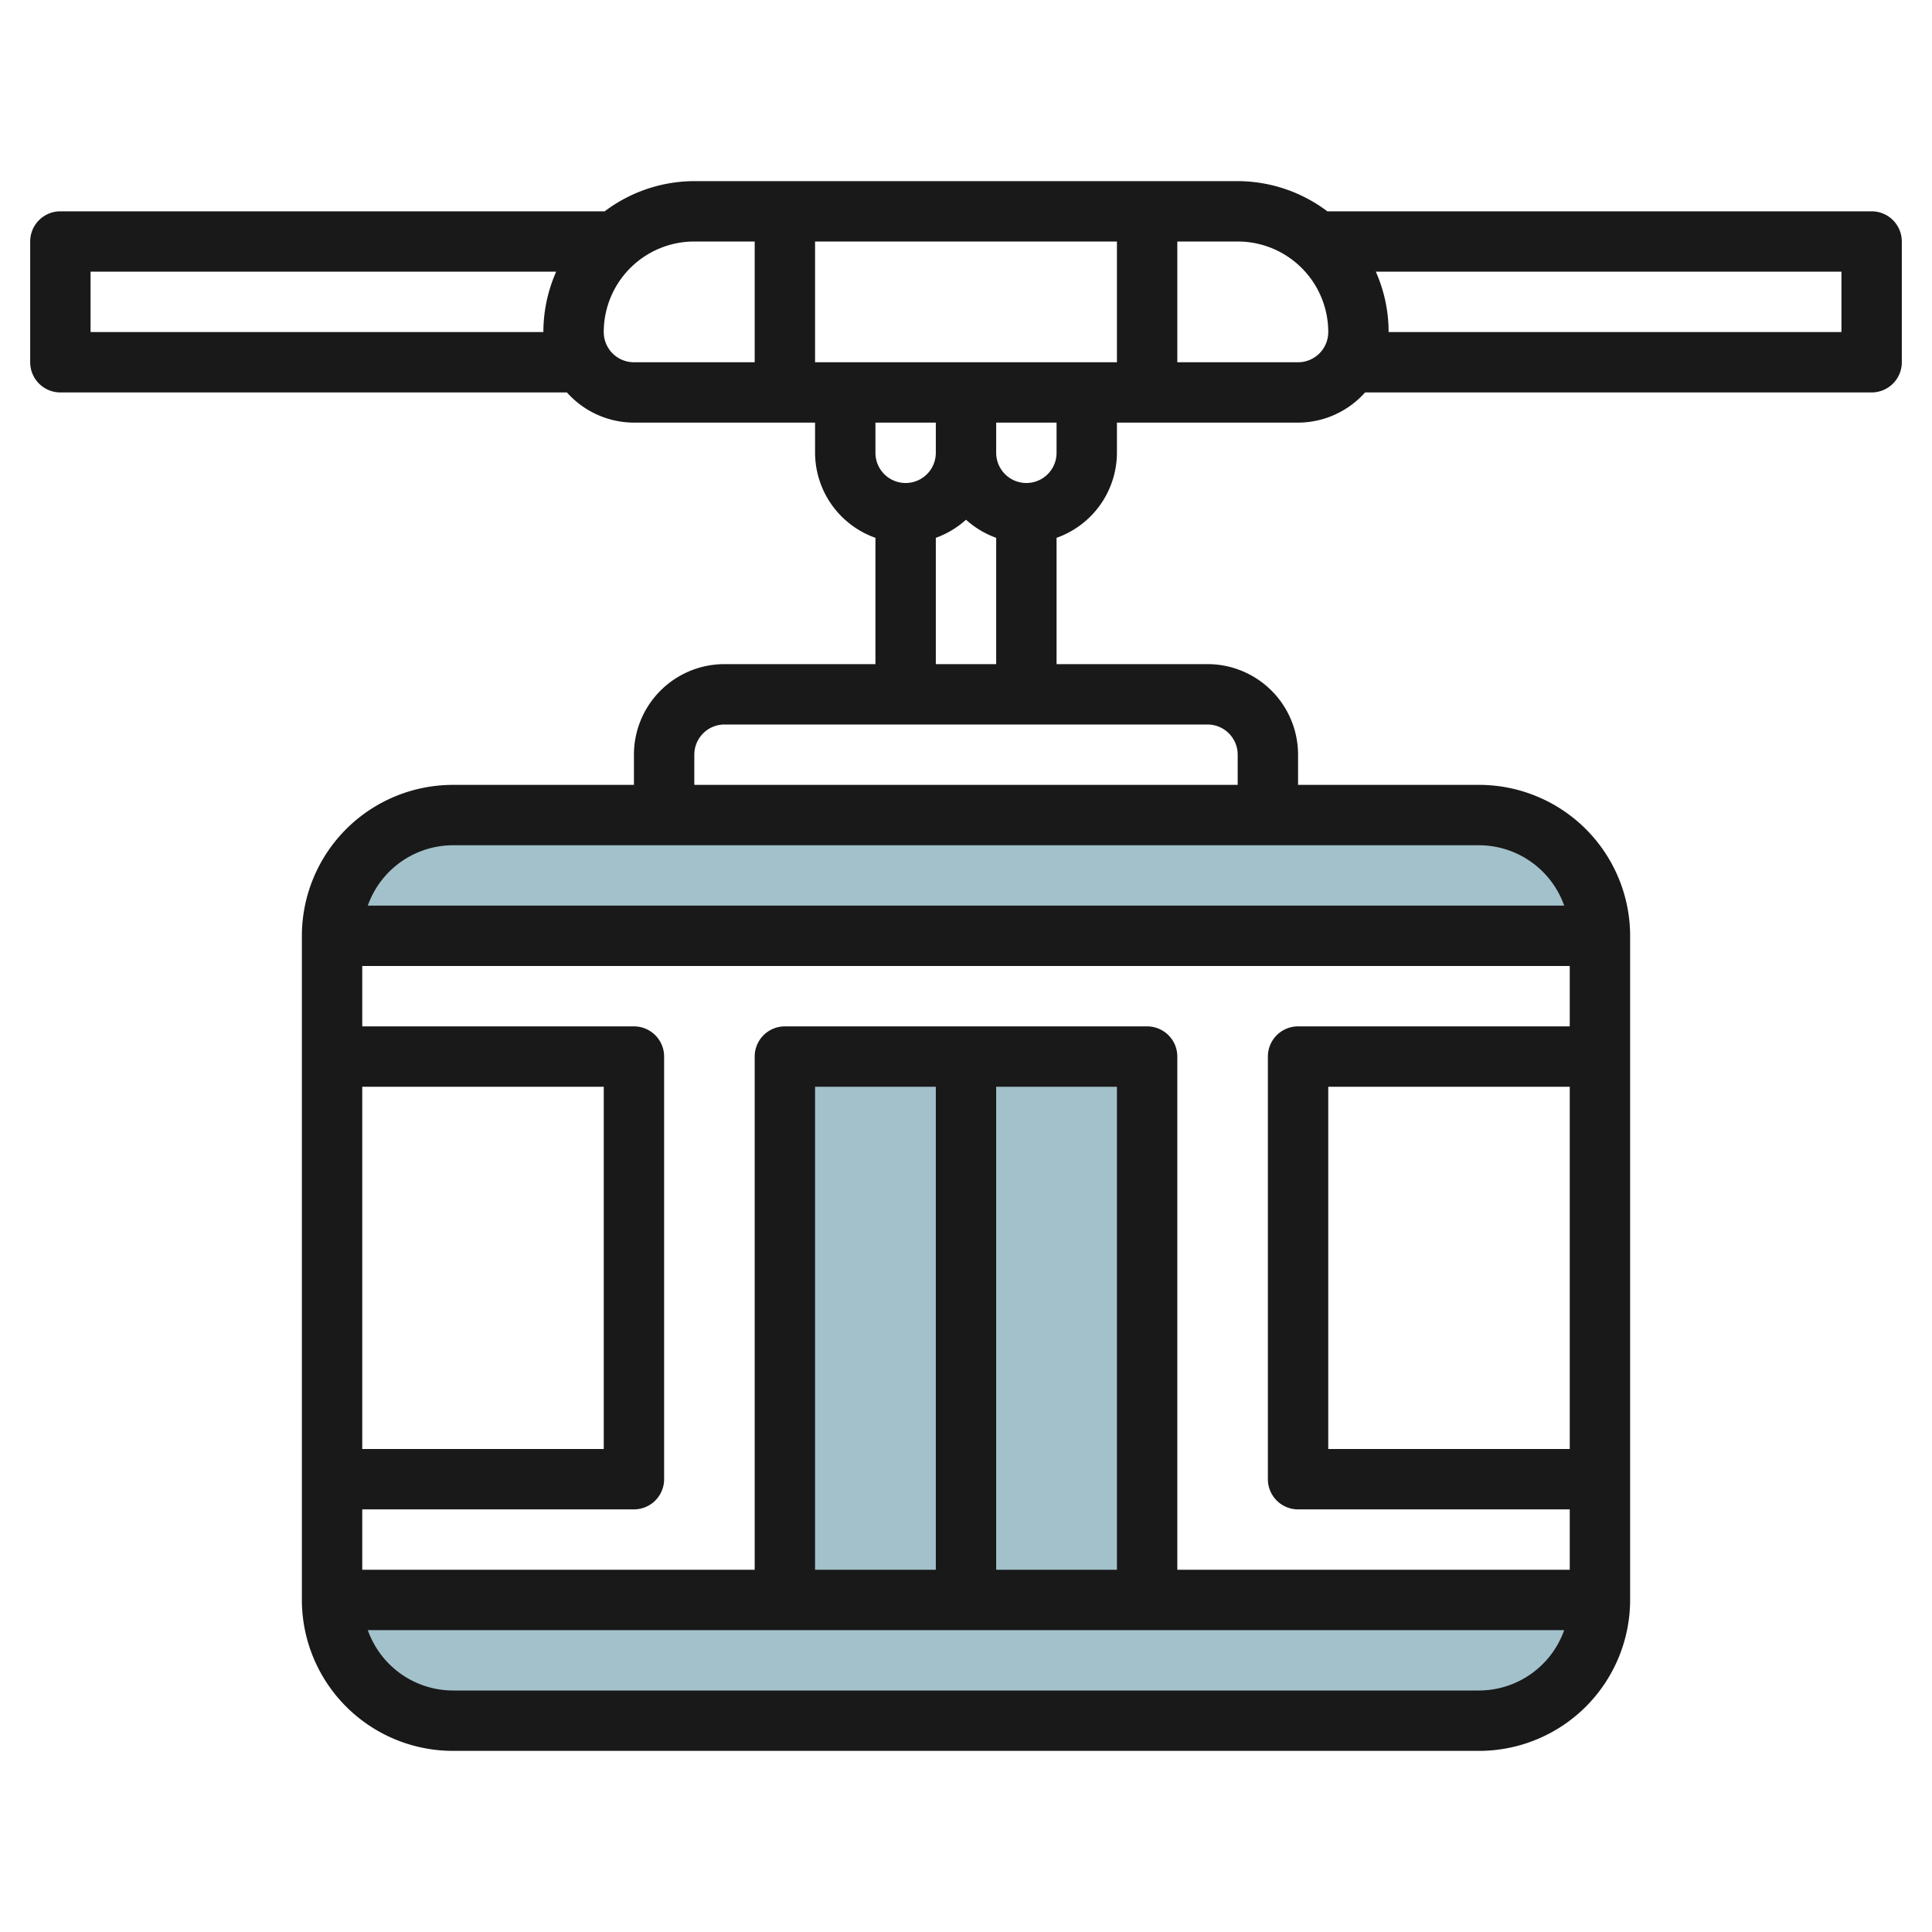
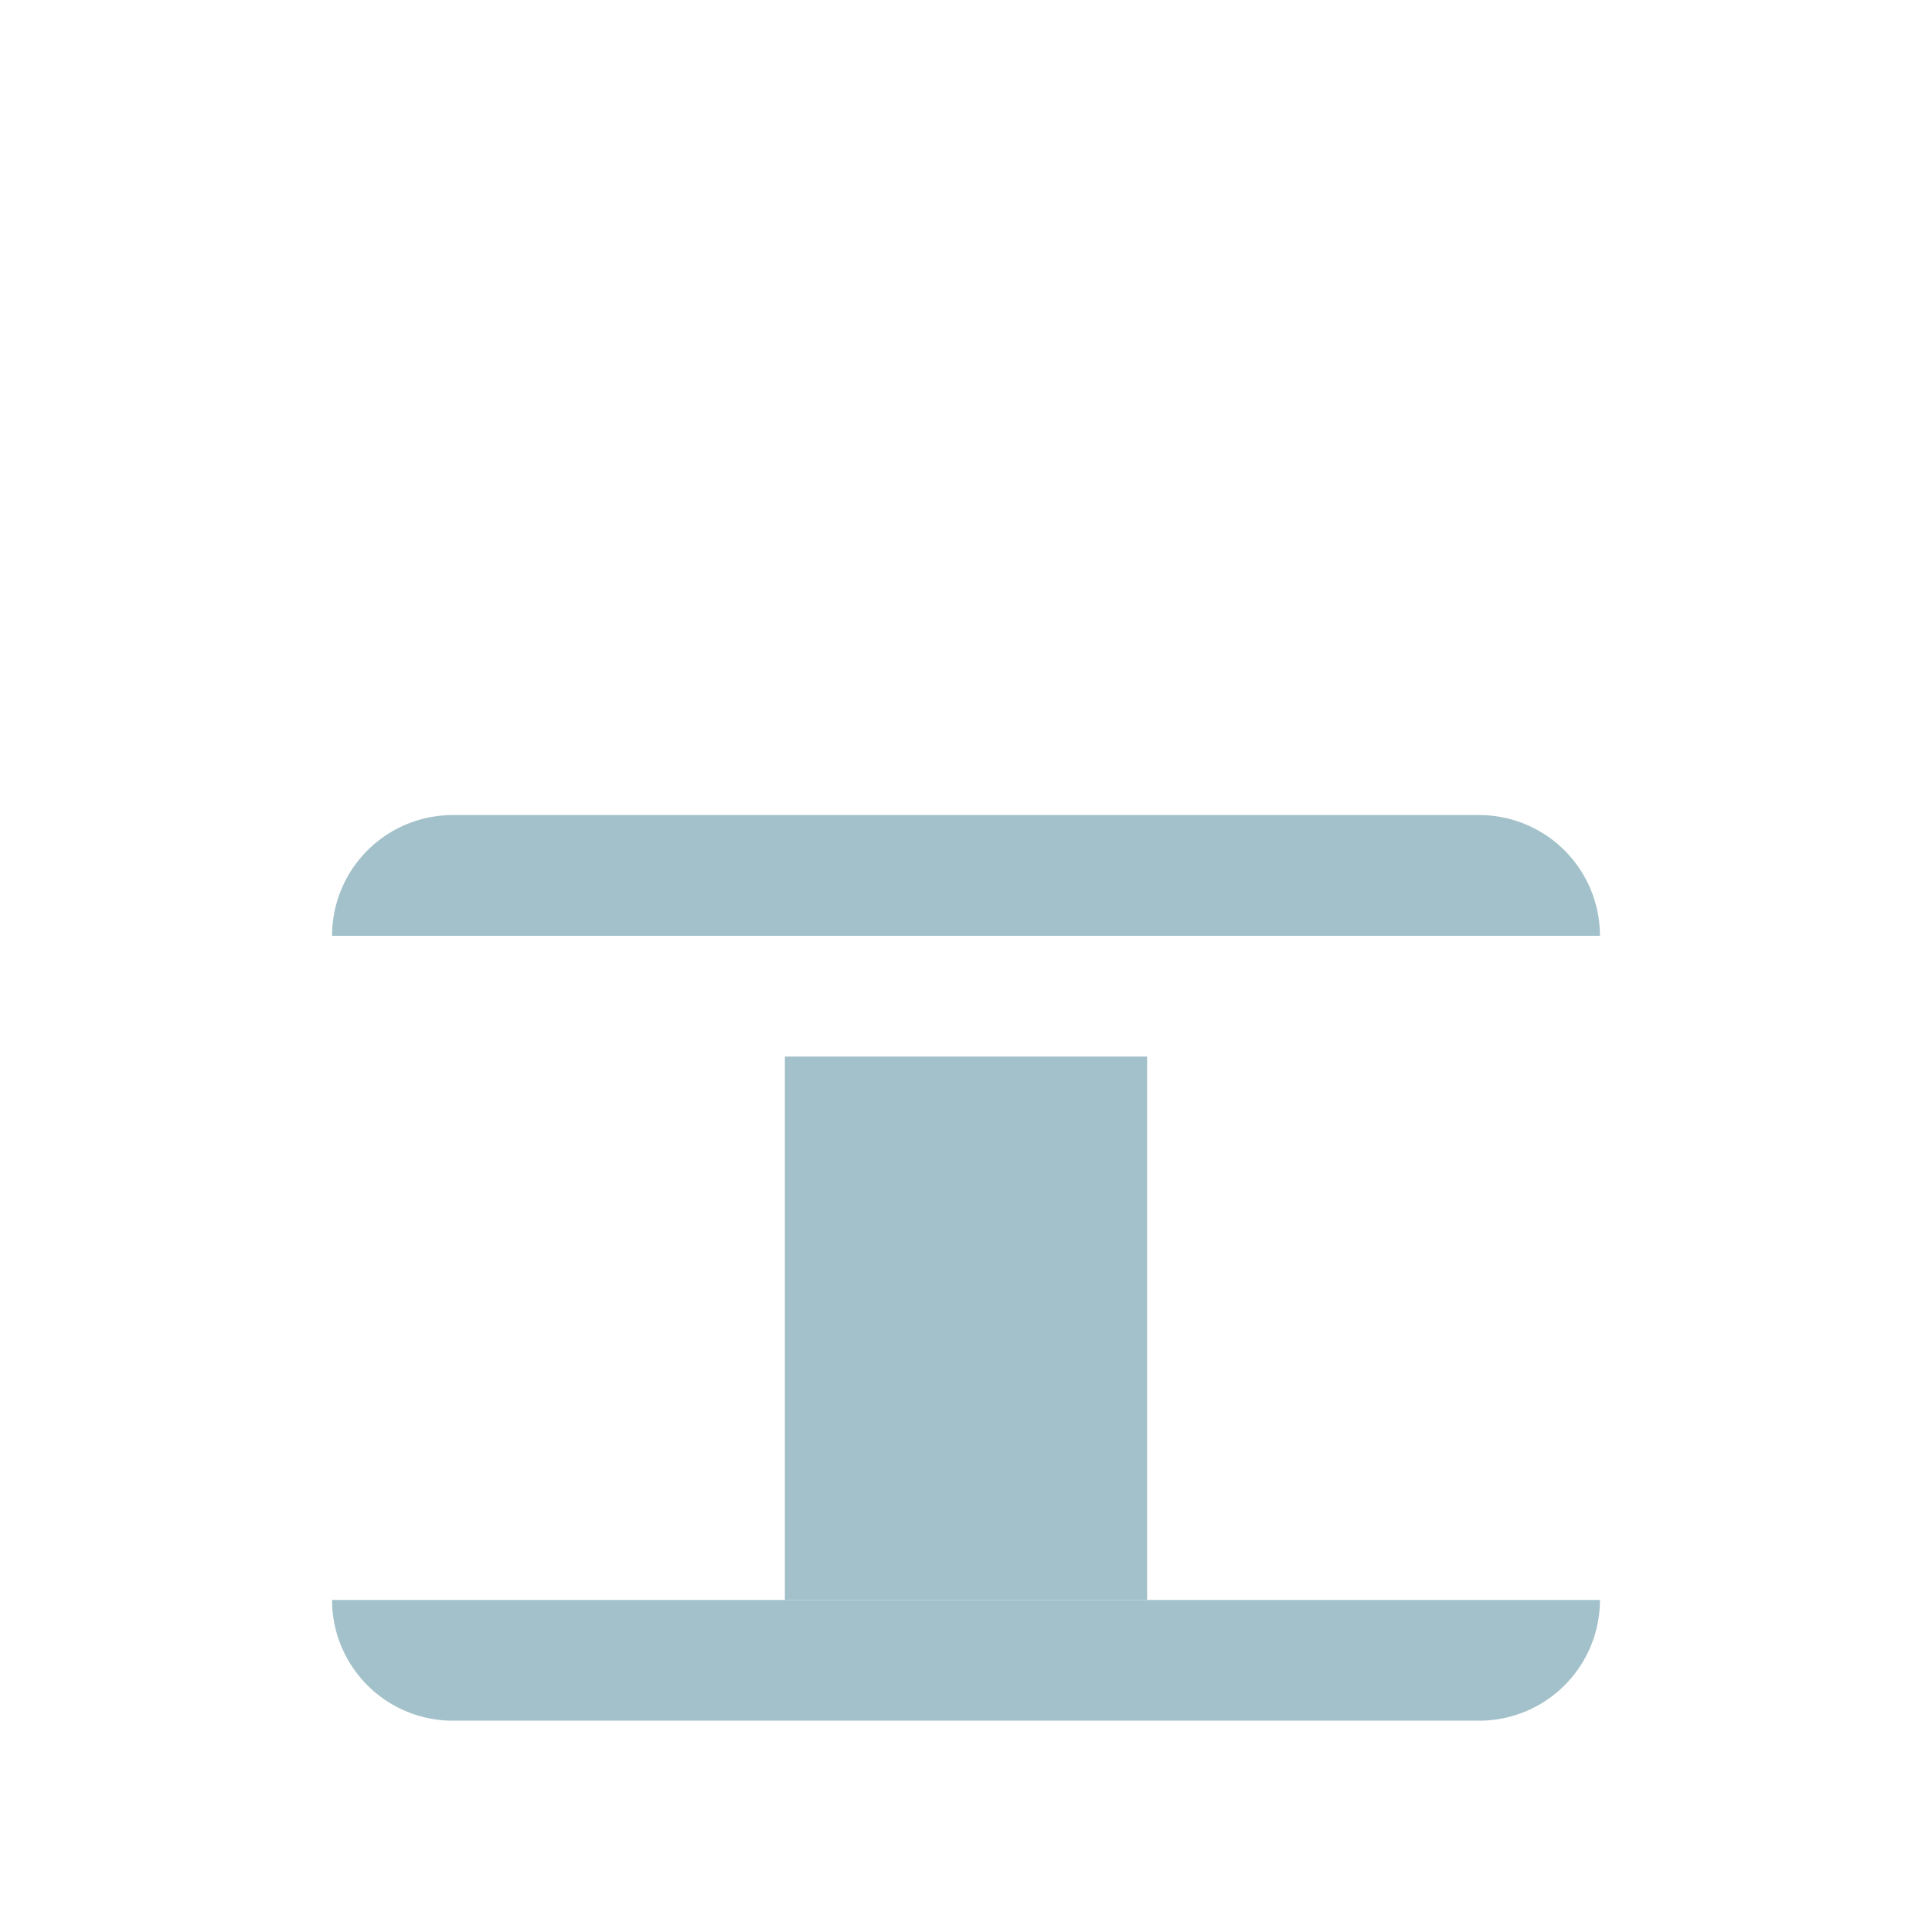
<svg xmlns="http://www.w3.org/2000/svg" id="Layer_3" height="512" viewBox="0 0 64 64" width="512" data-name="Layer 3">
  <g fill="#a3c1ca">
    <path d="m26 53v-18h12v18" />
    <path d="m53 31h-42a4 4 0 0 1 4-4h34a4 4 0 0 1 4 4z" />
    <path d="m53 53h-42a4 4 0 0 0 4 4h34a4 4 0 0 0 4-4z" />
  </g>
-   <path d="m62 7h-18.031a4.952 4.952 0 0 0 -2.969-1h-18a4.952 4.952 0 0 0 -2.969 1h-18.031a1 1 0 0 0 -1 1v4a1 1 0 0 0 1 1h16.78a2.985 2.985 0 0 0 2.22 1h6v1a3 3 0 0 0 2 2.816v4.184h-5a3 3 0 0 0 -3 3v1h-6a5.006 5.006 0 0 0 -5 5v22a5.006 5.006 0 0 0 5 5h34a5.006 5.006 0 0 0 5-5v-22a5.006 5.006 0 0 0 -5-5h-6v-1a3 3 0 0 0 -3-3h-5v-4.184a3 3 0 0 0 2-2.816v-1h6a2.985 2.985 0 0 0 2.22-1h16.78a1 1 0 0 0 1-1v-4a1 1 0 0 0 -1-1zm-35 5v-4h10v4zm-24-1v-2h15.424a4.95 4.95 0 0 0 -.424 2zm17 0a3 3 0 0 1 3-3h2v4h-4a1 1 0 0 1 -1-1zm11 3v1a1 1 0 0 1 -2 0v-1zm12 20a1 1 0 0 0 -1 1v14a1 1 0 0 0 1 1h9v2h-13v-17a1 1 0 0 0 -1-1h-12a1 1 0 0 0 -1 1v17h-13v-2h9a1 1 0 0 0 1-1v-14a1 1 0 0 0 -1-1h-9v-2h40v2zm9 2v12h-8v-12zm-25 16v-16h4v16zm6-16h4v16h-4zm-21 12v-12h8v12zm37 8h-34a3 3 0 0 1 -2.816-2h39.632a3 3 0 0 1 -2.816 2zm2.816-26h-39.632a3 3 0 0 1 2.816-2h34a3 3 0 0 1 2.816 2zm-10.816-5v1h-18v-1a1 1 0 0 1 1-1h16a1 1 0 0 1 1 1zm-10-3v-4.184a2.989 2.989 0 0 0 1-.6 3.005 3.005 0 0 0 1 .6v4.184zm4-7a1 1 0 0 1 -2 0v-1h2zm8-3h-4v-4h2a3 3 0 0 1 3 3 1 1 0 0 1 -1 1zm18-1h-15a4.95 4.95 0 0 0 -.424-2h15.424z" fill="#191919" />
</svg>